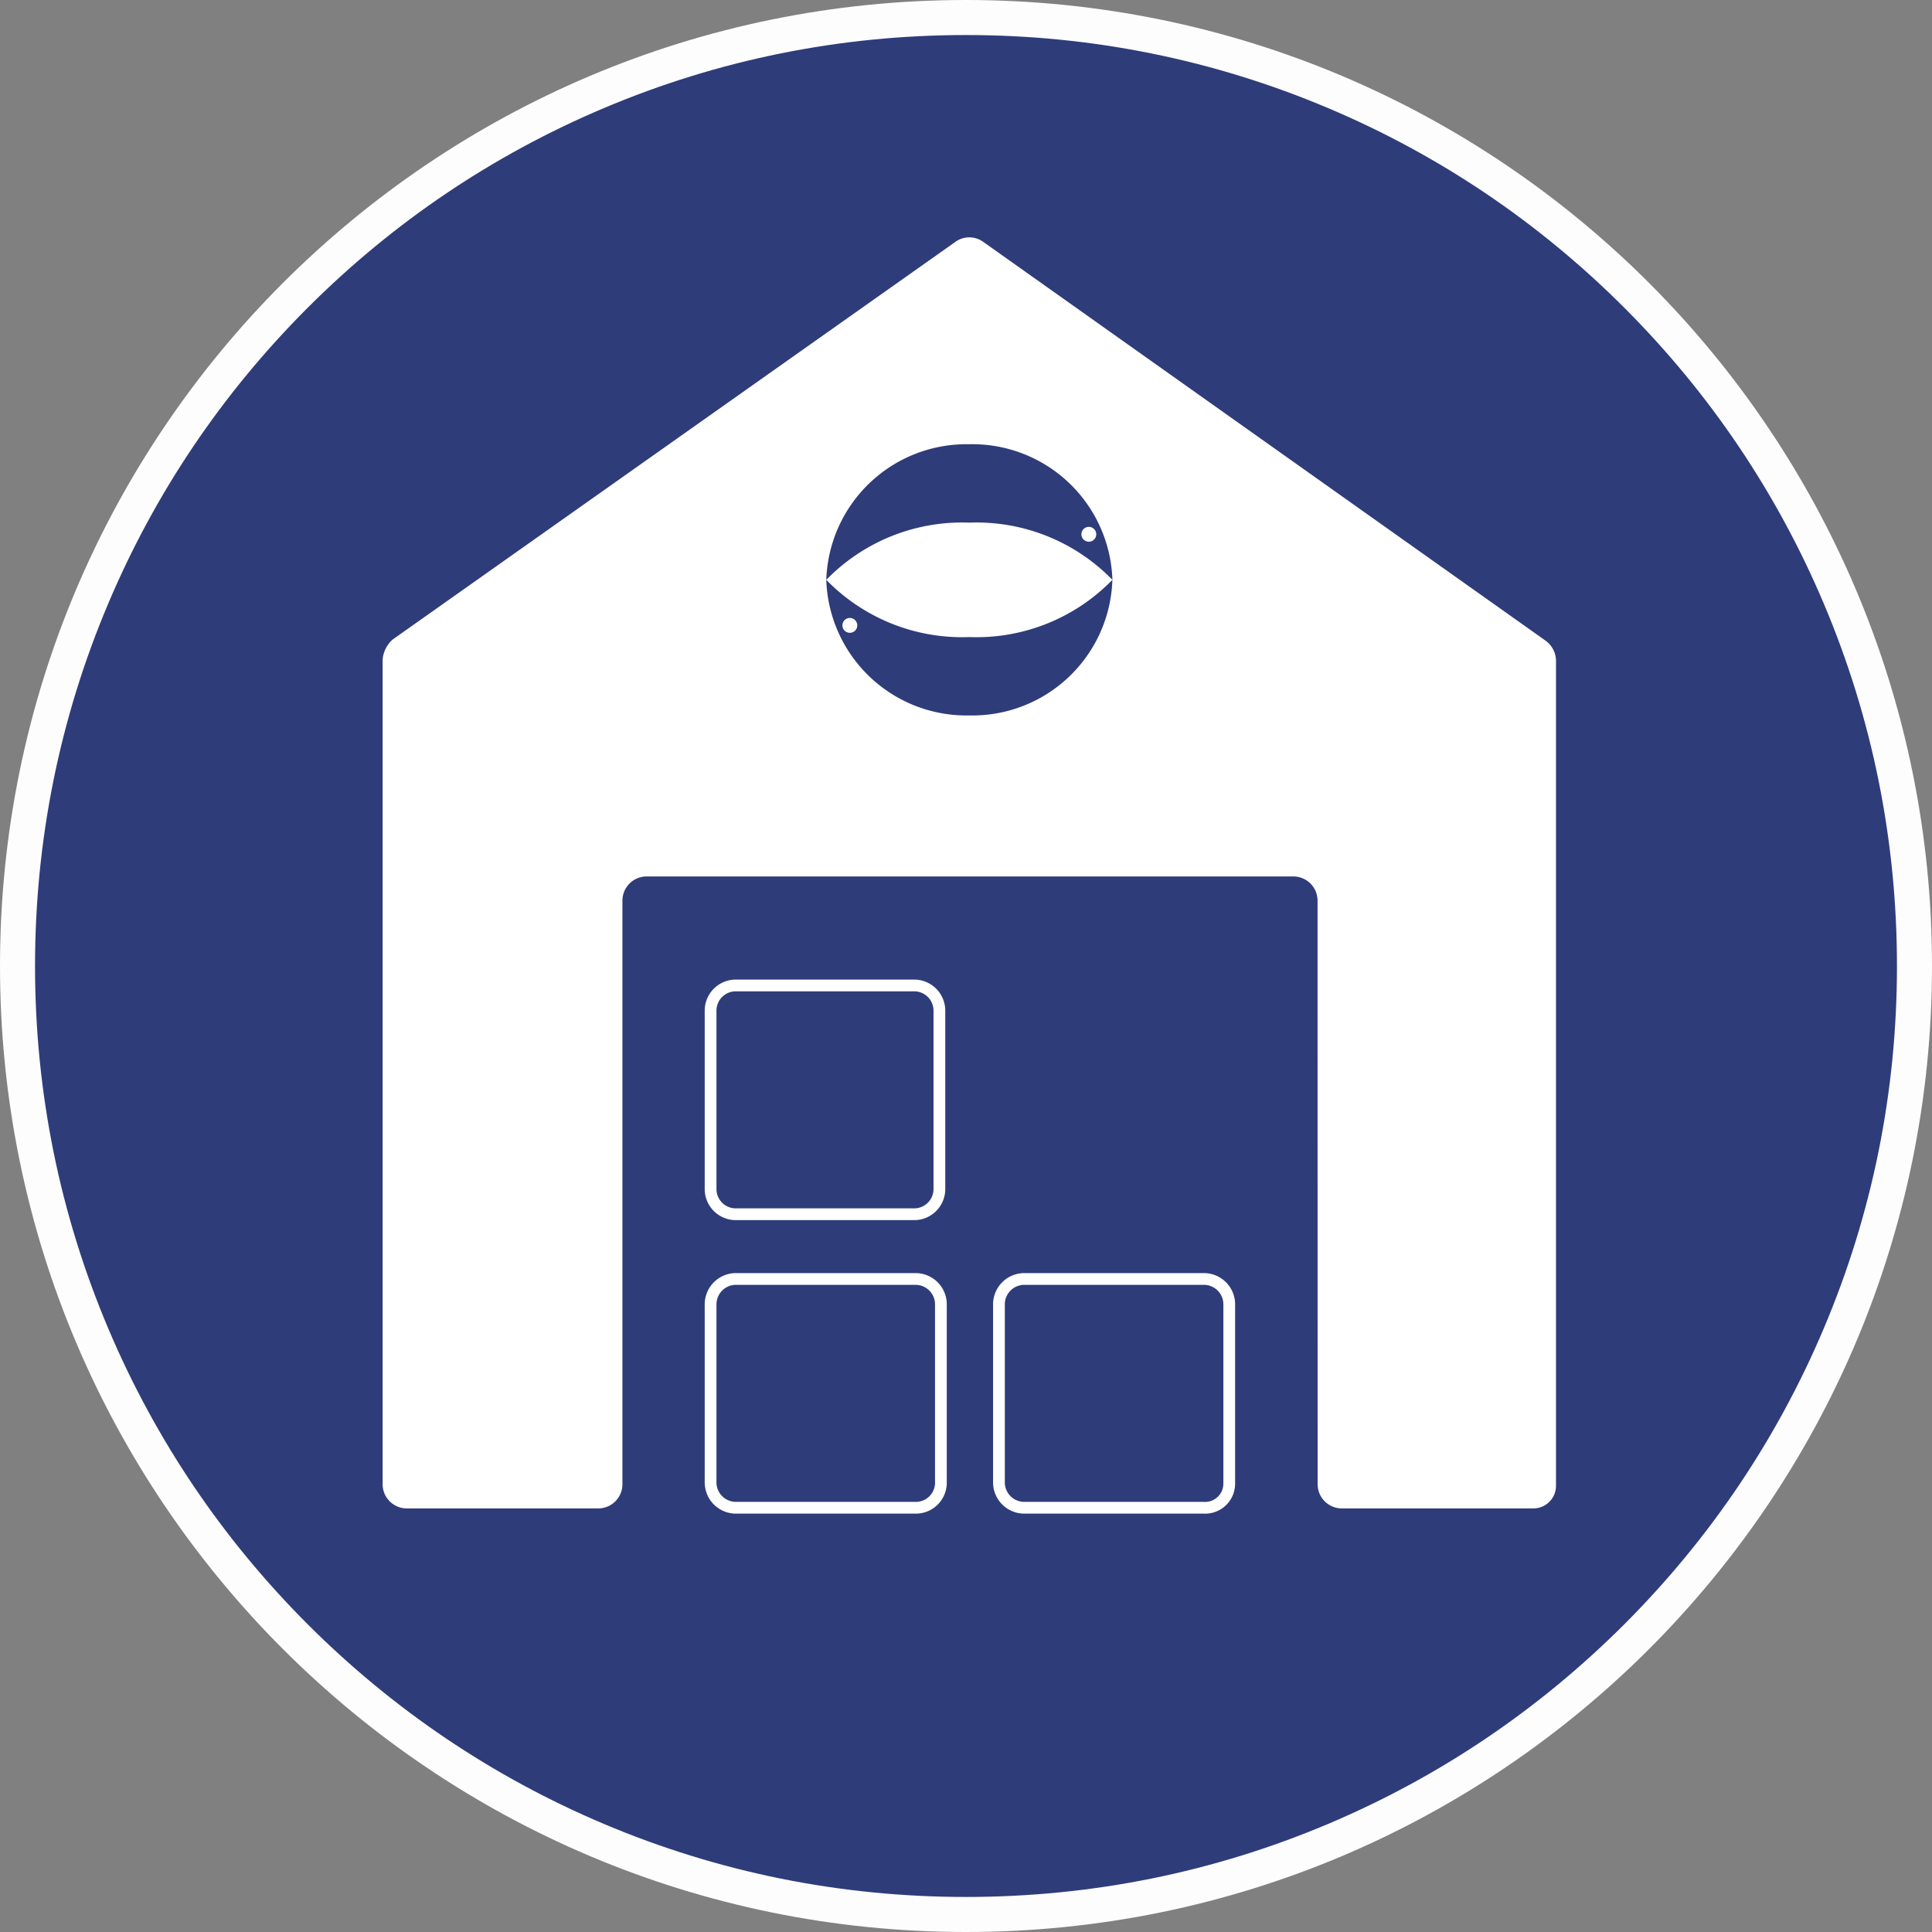
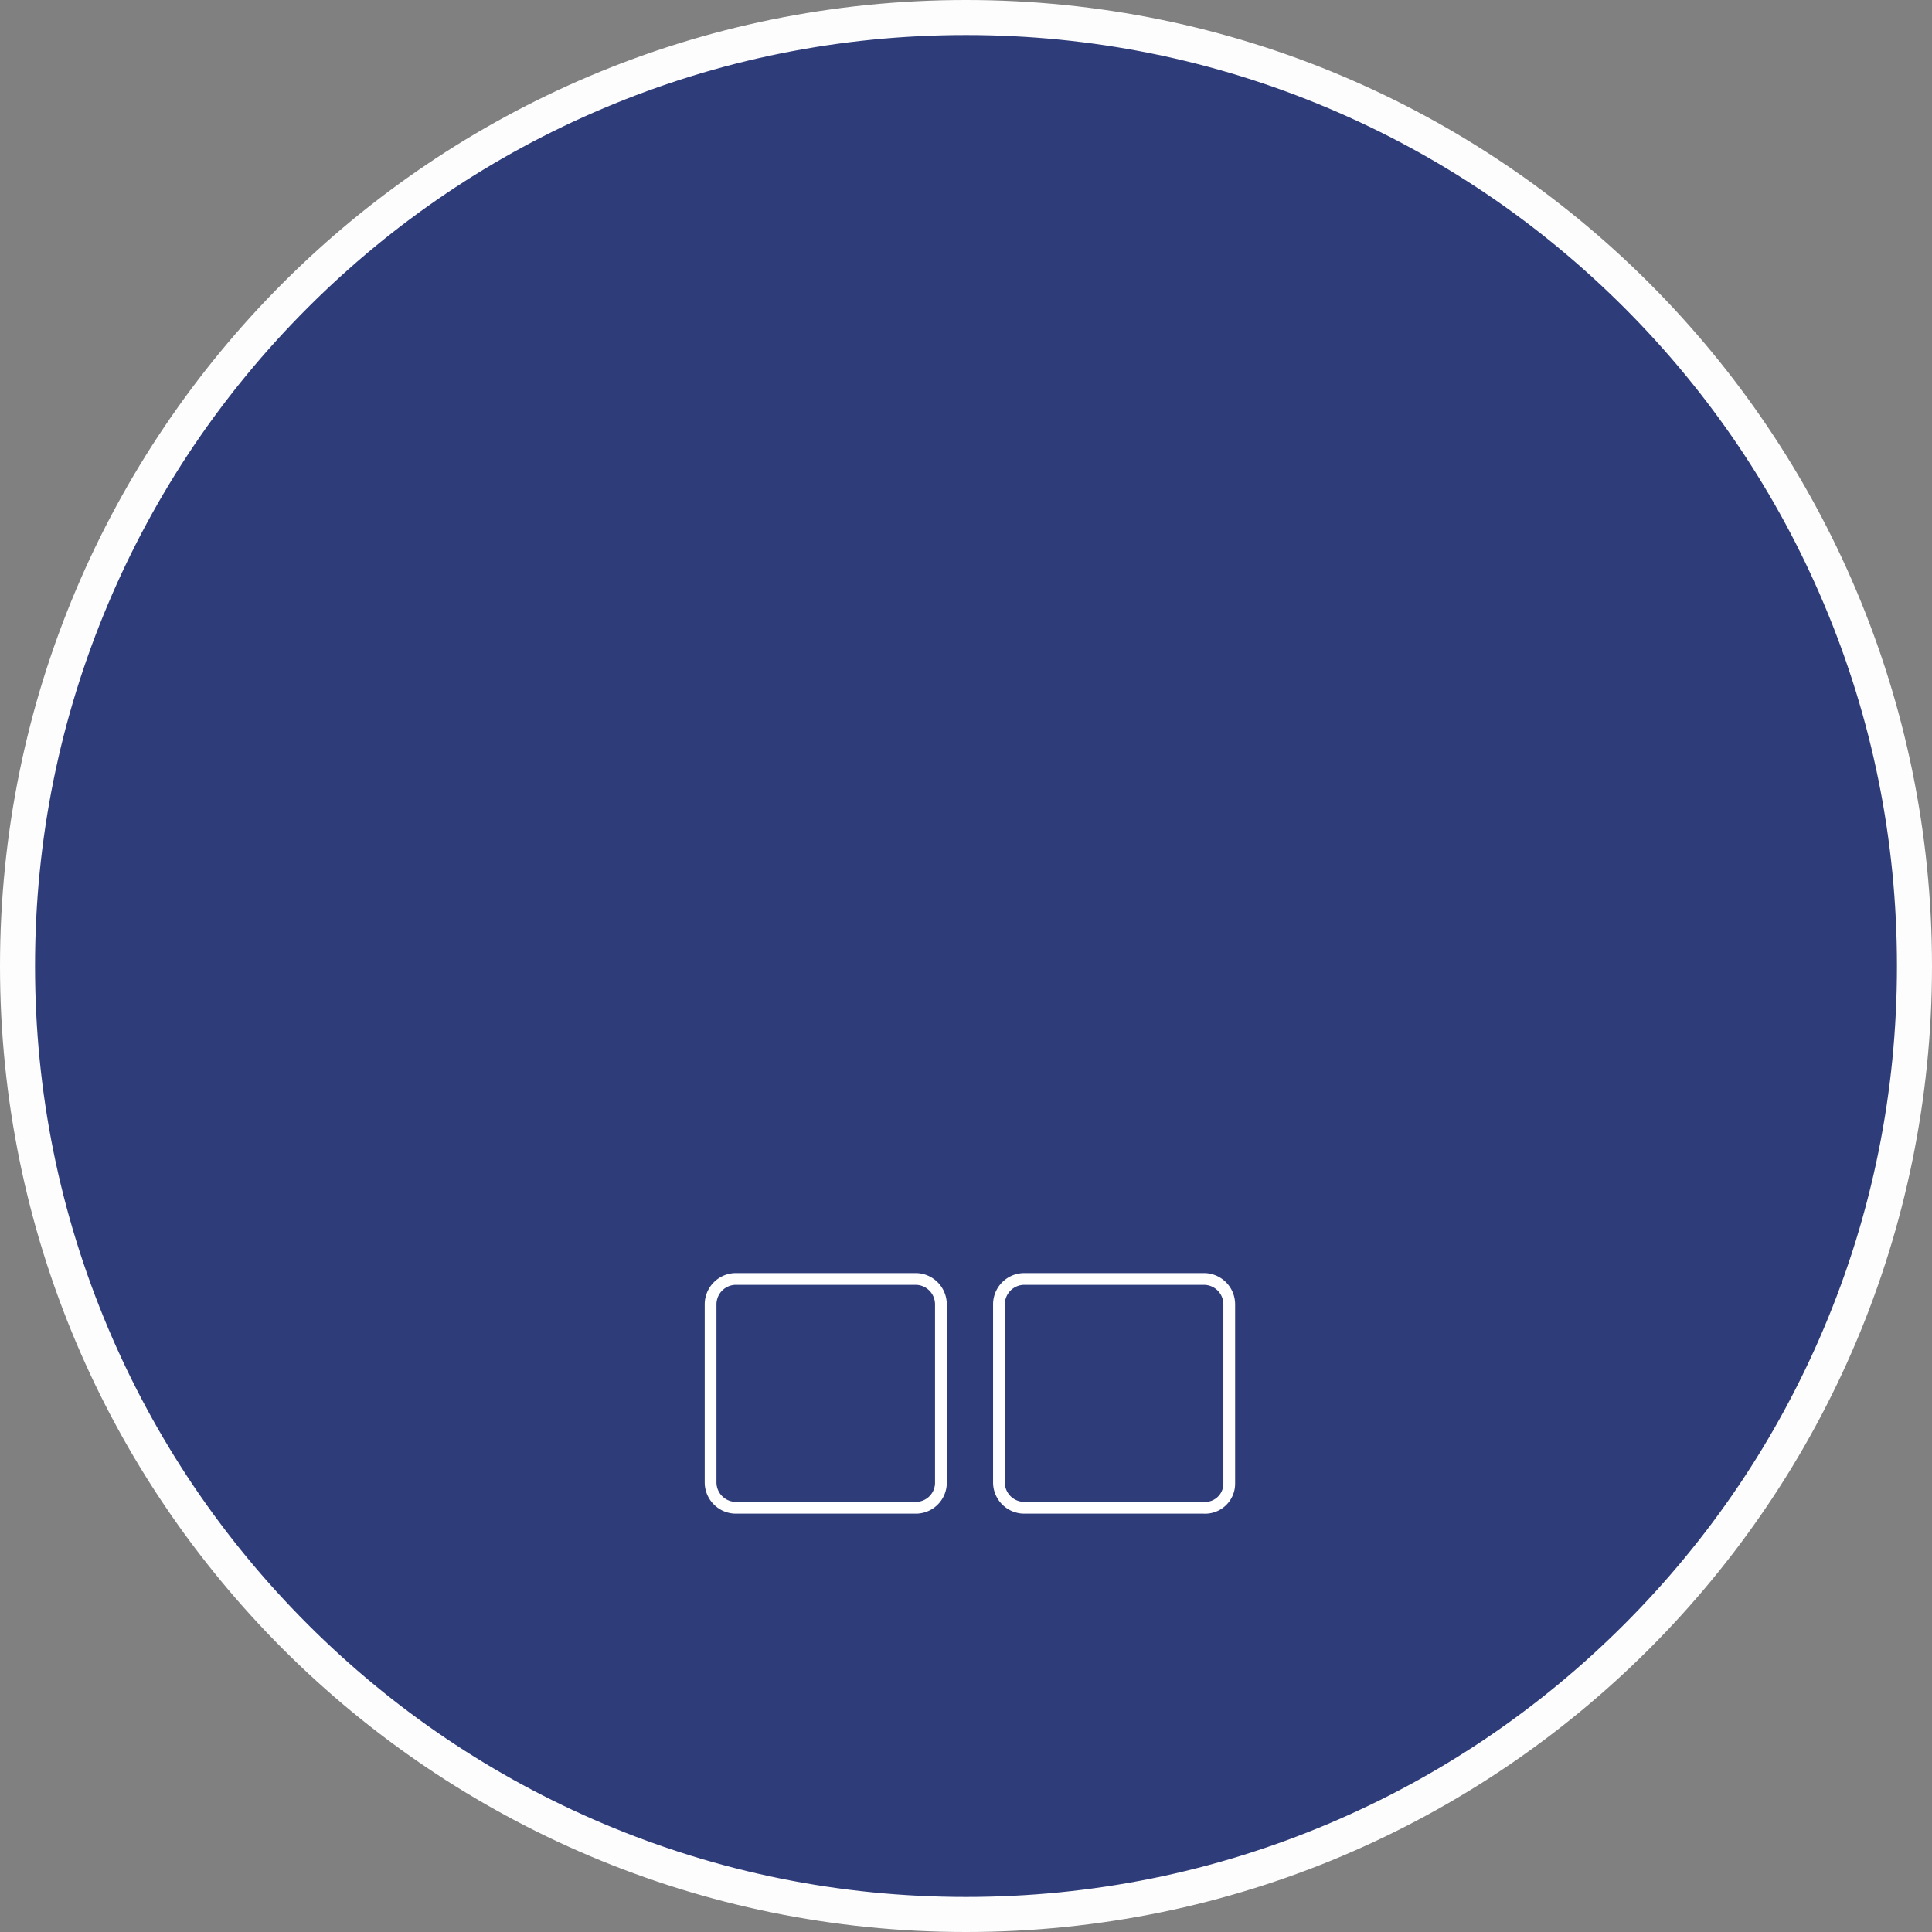
<svg xmlns="http://www.w3.org/2000/svg" id="Group_7368" data-name="Group 7368" width="110.269" height="110.27" viewBox="0 0 110.269 110.27">
  <rect x="0" y="0" width="110.269" height="110.27" fill="#808080" stroke="none" />
  <g id="Path_15018" data-name="Path 15018" transform="translate(0 0)" fill="#2E3C7A">
    <path d="M 55.134 109.269 C 47.826 109.269 40.737 107.838 34.063 105.016 C 30.856 103.659 27.762 101.98 24.868 100.025 C 22.001 98.088 19.306 95.864 16.856 93.414 C 14.406 90.964 12.181 88.268 10.245 85.401 C 8.29 82.507 6.61 79.414 5.254 76.206 C 2.431 69.533 1 62.443 1 55.135 C 1 47.826 2.431 40.737 5.254 34.063 C 6.61 30.856 8.29 27.762 10.245 24.868 C 12.181 22.001 14.406 19.306 16.856 16.856 C 19.306 14.406 22.001 12.181 24.868 10.245 C 27.762 8.29 30.856 6.61 34.063 5.254 C 40.737 2.431 47.826 1 55.134 1 C 62.443 1 69.532 2.431 76.206 5.254 C 79.413 6.61 82.507 8.29 85.401 10.245 C 88.268 12.181 90.963 14.406 93.413 16.856 C 95.863 19.306 98.087 22.001 100.024 24.868 C 101.979 27.762 103.658 30.856 105.015 34.063 C 107.838 40.737 109.269 47.826 109.269 55.135 C 109.269 62.443 107.838 69.533 105.015 76.206 C 103.658 79.414 101.979 82.507 100.024 85.401 C 98.087 88.268 95.863 90.964 93.413 93.414 C 90.963 95.864 88.268 98.088 85.401 100.025 C 82.507 101.98 79.413 103.659 76.206 105.016 C 69.532 107.838 62.443 109.269 55.134 109.269 Z" stroke="none" />
    <path d="M 55.134 2 C 47.96 2 41.002 3.405 34.453 6.175 C 28.126 8.851 22.443 12.682 17.563 17.563 C 12.682 22.443 8.851 28.126 6.175 34.453 C 3.405 41.002 2 47.961 2 55.135 C 2 62.309 3.405 69.267 6.175 75.816 C 8.851 82.143 12.682 87.826 17.563 92.707 C 22.443 97.587 28.126 101.418 34.453 104.095 C 41.002 106.865 47.96 108.269 55.134 108.269 C 62.308 108.269 69.267 106.865 75.816 104.095 C 82.143 101.418 87.826 97.587 92.706 92.707 C 97.587 87.826 101.418 82.143 104.094 75.816 C 106.864 69.267 108.269 62.309 108.269 55.135 C 108.269 47.961 106.864 41.002 104.094 34.453 C 101.418 28.126 97.587 22.443 92.706 17.563 C 87.826 12.682 82.143 8.851 75.816 6.175 C 69.267 3.405 62.308 2 55.134 2 M 55.134 -7.62939453125e-06 C 85.584 -7.62939453125e-06 110.269 24.685 110.269 55.135 C 110.269 85.585 85.584 110.269 55.134 110.269 C 24.685 110.269 -7.62939453125e-06 85.585 -7.62939453125e-06 55.135 C -7.62939453125e-06 24.685 24.685 -7.62939453125e-06 55.134 -7.62939453125e-06 Z" stroke="none" fill="#fdfdfd" />
  </g>
  <g id="Group_240" data-name="Group 240" transform="translate(21.836 13.547)">
-     <path id="Path_148" data-name="Path 148" d="M-1248.545,552.111a1.381,1.381,0,0,0-1.393-1.394h-36.887a1.381,1.381,0,0,0-1.394,1.394v33.282a1.381,1.381,0,0,1-1.393,1.393h-10.9a1.382,1.382,0,0,1-1.394-1.393V538.34a1.723,1.723,0,0,1,.574-1.148l32.133-22.706a1.354,1.354,0,0,1,1.557,0l32.133,22.789a1.433,1.433,0,0,1,.574,1.147v47.052a1.293,1.293,0,0,1-1.311,1.312h-10.9a1.382,1.382,0,0,1-1.394-1.393Z" transform="translate(1301.908 -514.24)" fill="#fff" />
    <g id="Group_239" data-name="Group 239" transform="translate(18.721 42.698)">
-       <path id="Path_149" data-name="Path 149" d="M-1273.938,564.617h-10.156a1.438,1.438,0,0,1-1.451-1.451V553.01a1.438,1.438,0,0,1,1.451-1.451h10.156a1.439,1.439,0,0,1,1.452,1.451v10.156A1.439,1.439,0,0,1-1273.938,564.617Z" transform="translate(1285.545 -551.559)" fill="none" stroke="#fff" stroke-miterlimit="10" stroke-width="0.671" />
      <path id="Path_150" data-name="Path 150" d="M-1273.861,579.259h-10.223a1.448,1.448,0,0,1-1.461-1.46V567.662a1.449,1.449,0,0,1,1.461-1.461h10.223a1.449,1.449,0,0,1,1.461,1.461v10.223A1.432,1.432,0,0,1-1273.861,579.259Z" transform="translate(1285.545 -549.449)" fill="none" stroke="#fff" stroke-miterlimit="10" stroke-width="0.671" />
      <path id="Path_151" data-name="Path 151" d="M-1259.479,579.259H-1269.7a1.447,1.447,0,0,1-1.46-1.46V567.662a1.449,1.449,0,0,1,1.46-1.461h10.224a1.448,1.448,0,0,1,1.46,1.461v10.223A1.378,1.378,0,0,1-1259.479,579.259Z" transform="translate(1287.618 -549.449)" fill="none" stroke="#fff" stroke-miterlimit="10" stroke-width="0.671" />
    </g>
  </g>
  <g id="Group_241" data-name="Group 241" transform="translate(47.16 25.354)">
-     <path id="Path_152" data-name="Path 152" d="M-1279.774,532.3a8.006,8.006,0,0,1,8.166-7.74,8,8,0,0,1,8.165,7.74,10.82,10.82,0,0,0-8.165-3.266A10.822,10.822,0,0,0-1279.774,532.3Zm15.409-2.6a.424.424,0,0,0-.423-.424.424.424,0,0,0-.424.424.424.424,0,0,0,.424.423A.424.424,0,0,0-1264.365,529.7Z" transform="translate(1279.774 -524.559)" fill="#2e3c7a" />
-     <path id="Path_153" data-name="Path 153" d="M-1263.444,531.324a8,8,0,0,1-8.165,7.74,8.005,8.005,0,0,1-8.166-7.74,10.821,10.821,0,0,0,8.166,3.267A10.819,10.819,0,0,0-1263.444,531.324Zm-15.409,2.6a.424.424,0,0,0,.425.423.424.424,0,0,0,.423-.423.424.424,0,0,0-.423-.424A.424.424,0,0,0-1278.853,533.921Z" transform="translate(1279.774 -523.584)" fill="#2e3c7a" />
-   </g>
+     </g>
</svg>